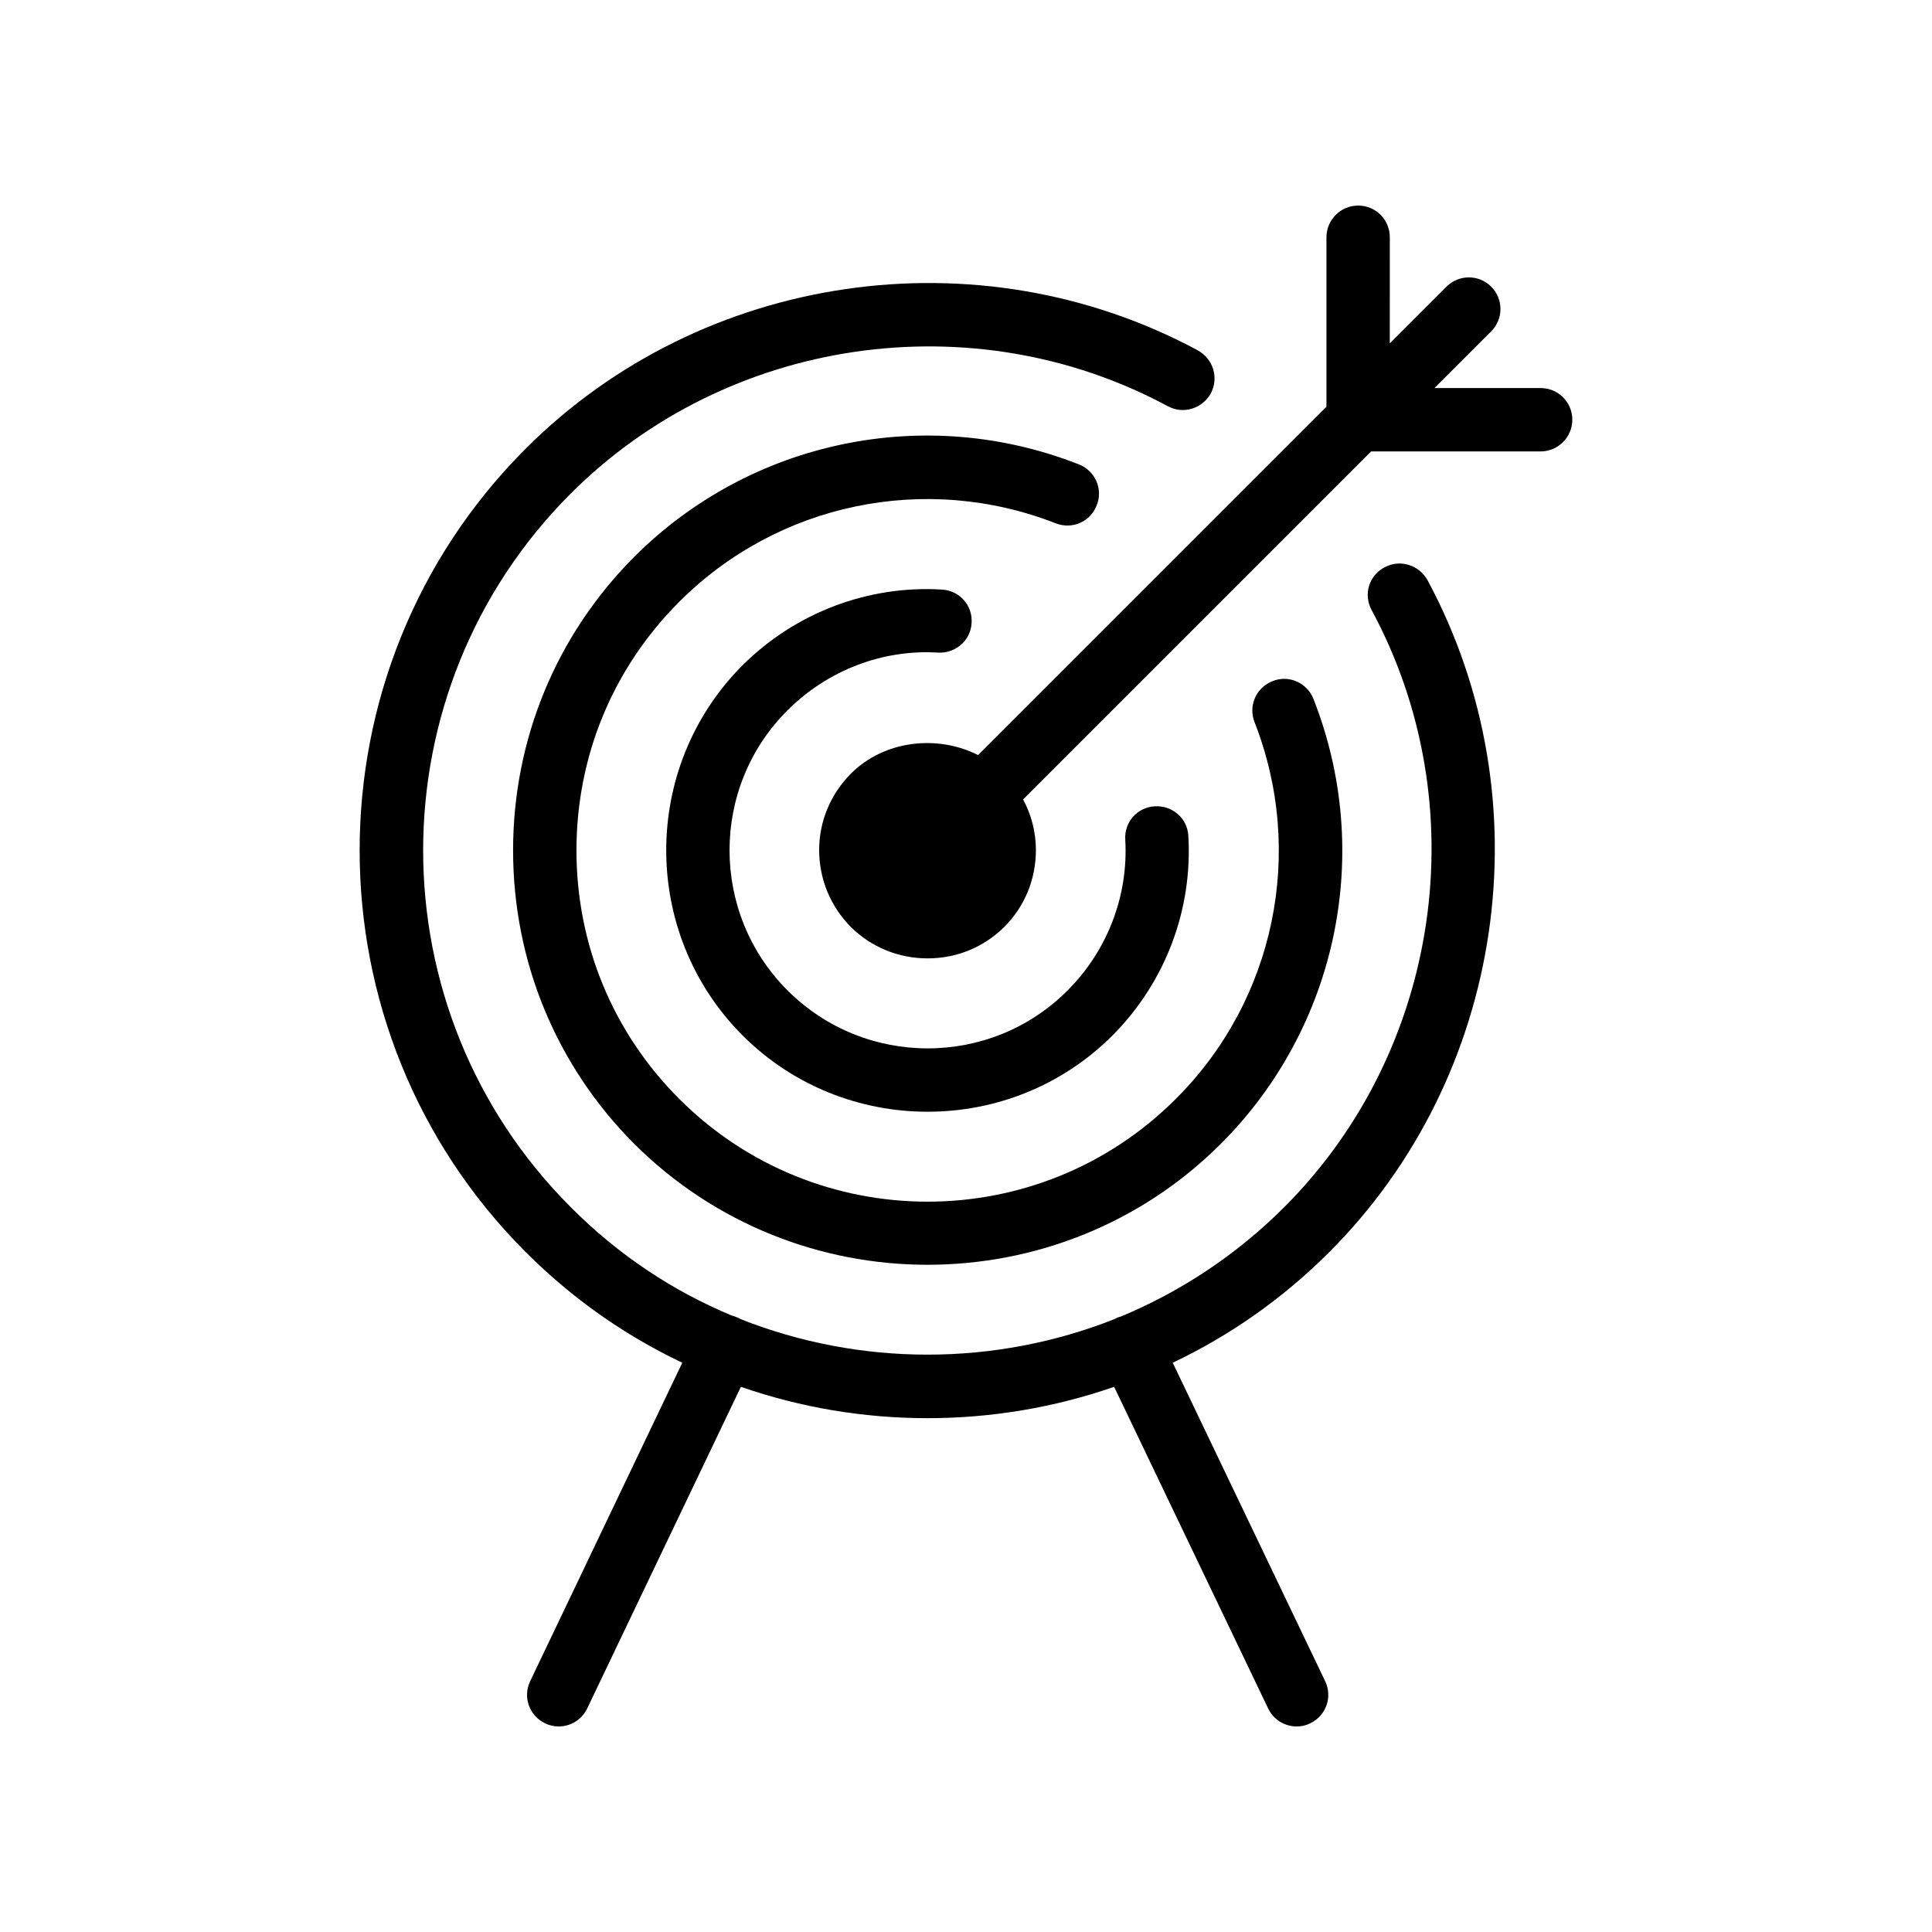
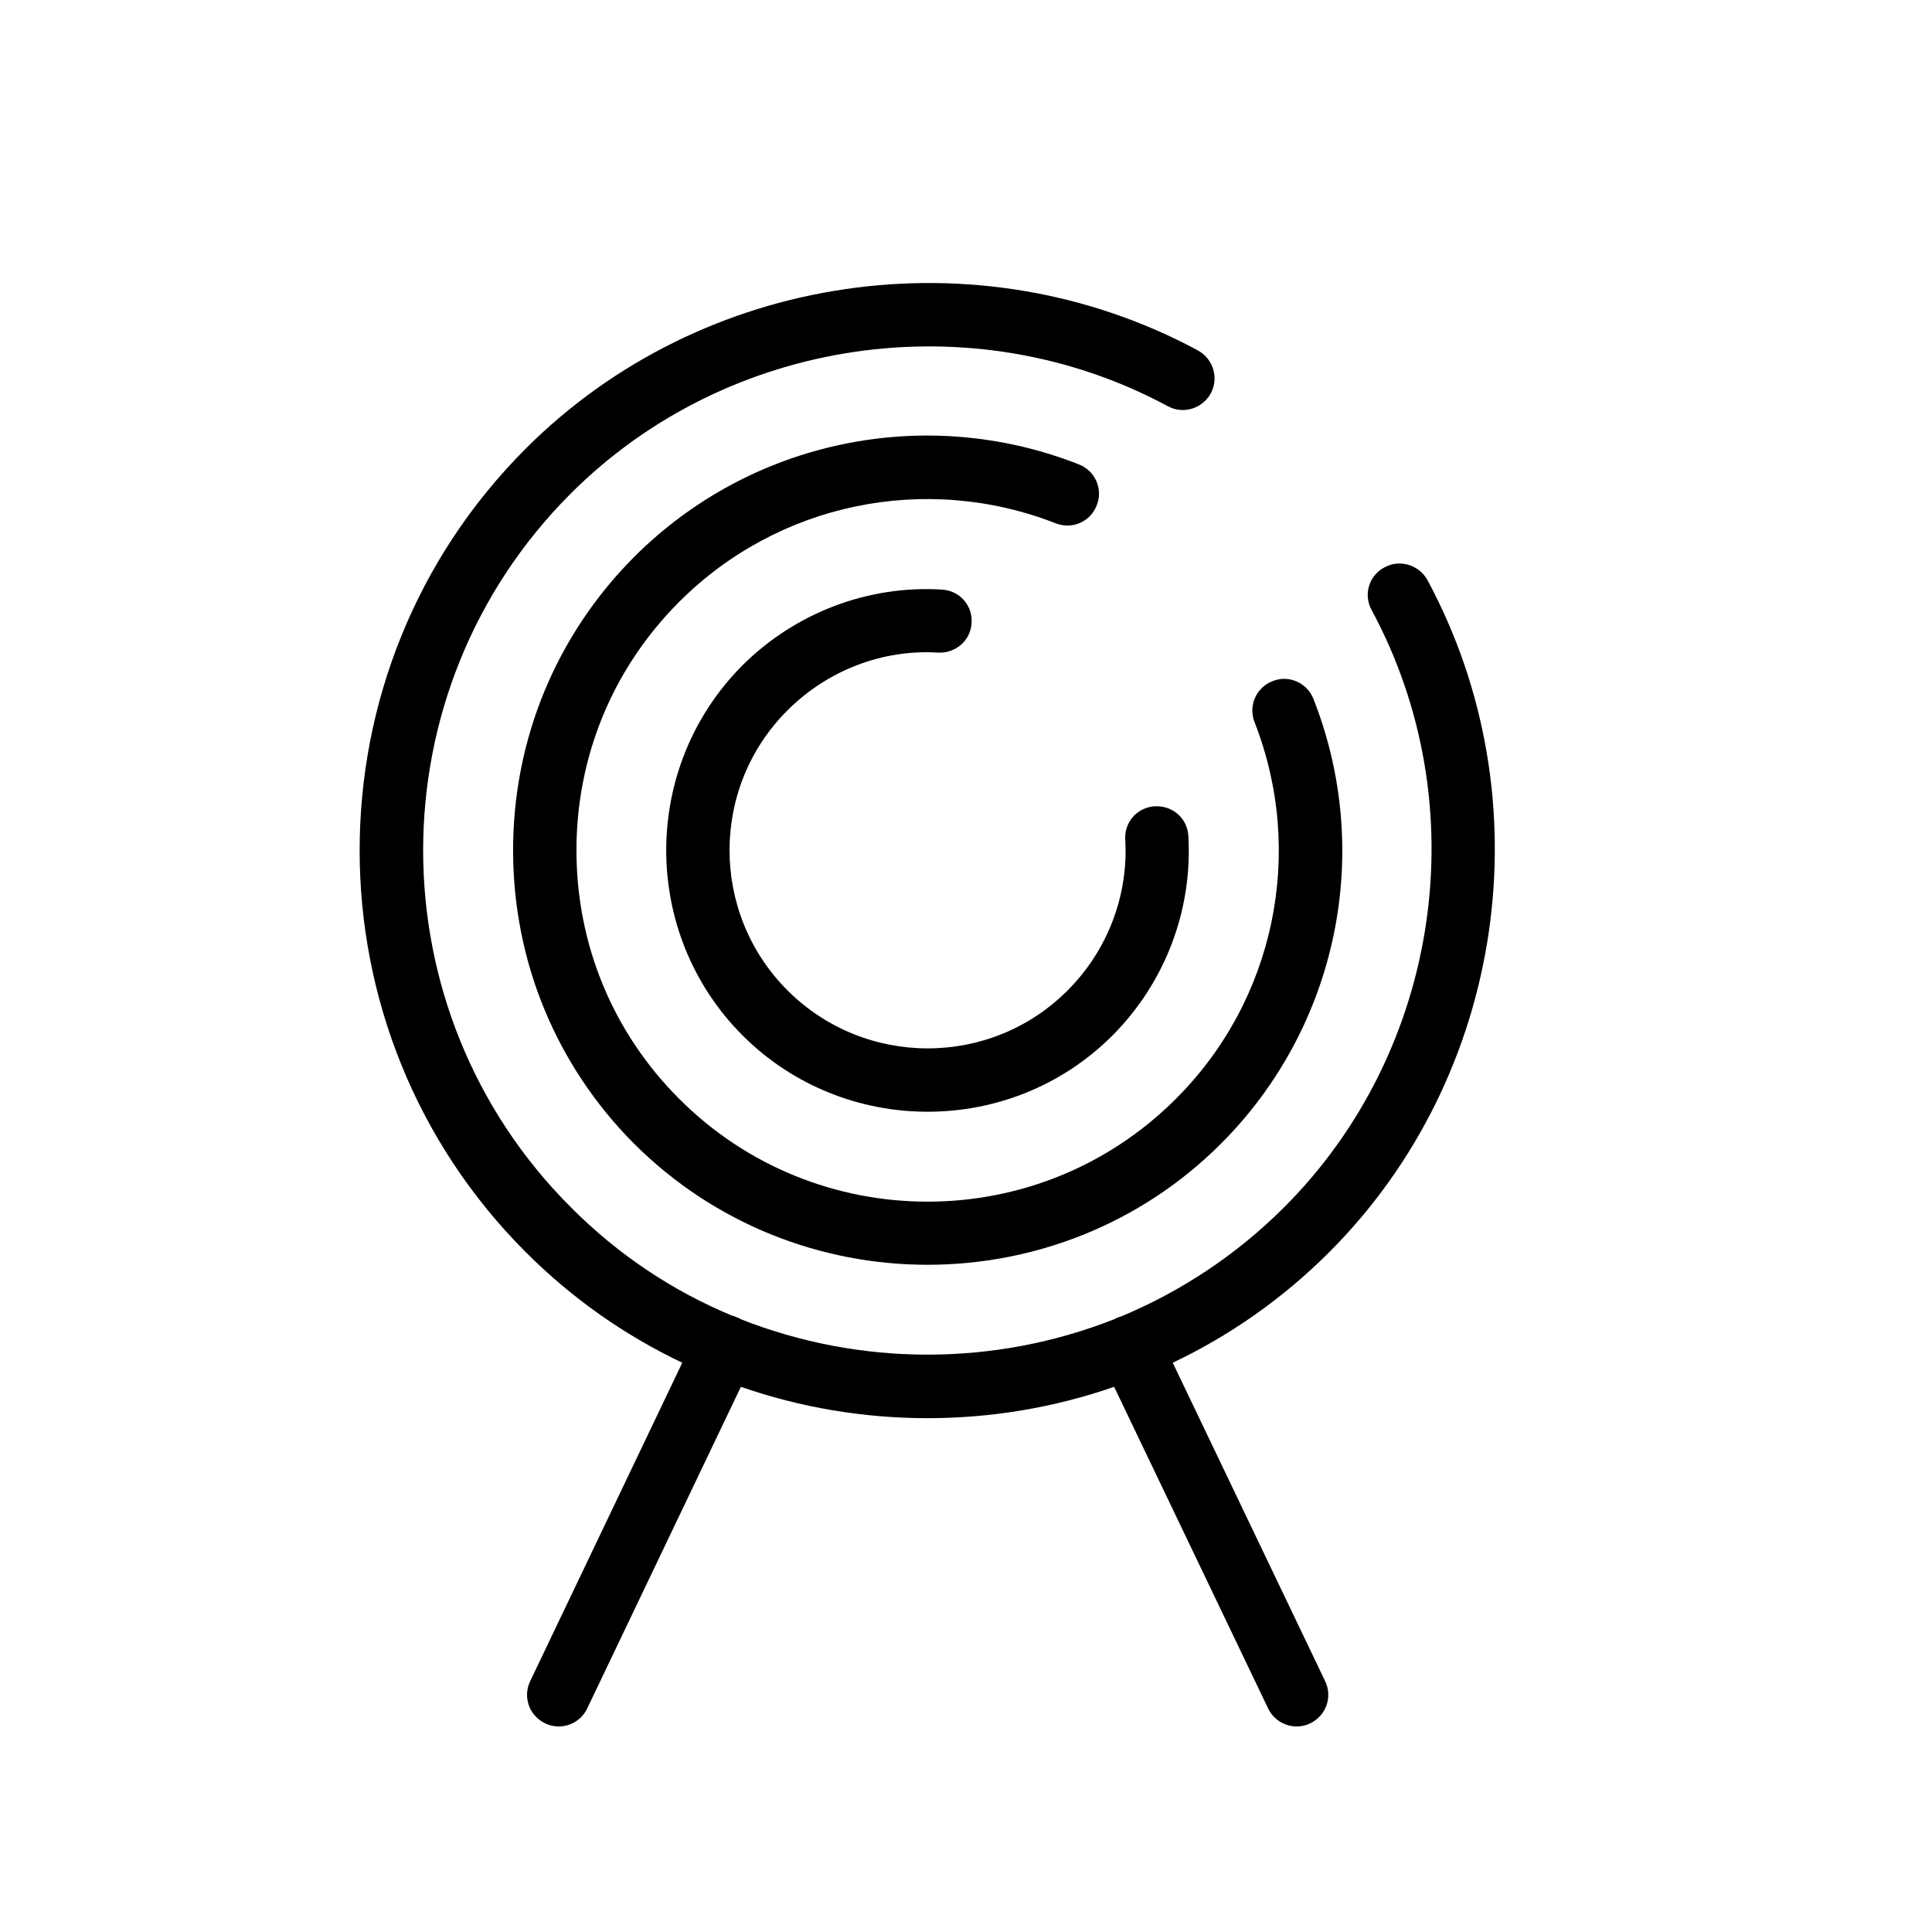
<svg xmlns="http://www.w3.org/2000/svg" fill="#000000" width="800px" height="800px" version="1.1" viewBox="144 144 512 512">
  <g>
-     <path d="m503.92 198.48c-4.617 0-8.398 3.777-8.398 8.398v44.922l-92.281 92.277h-0.086c-10.832-5.457-24.855-3.863-33.672 4.953-5.375 5.457-8.398 12.594-8.398 20.238 0 7.727 3.023 14.945 8.398 20.402 5.457 5.375 12.68 8.312 20.32 8.312 7.727 0 14.863-2.938 20.32-8.312 5.457-5.457 8.398-12.68 8.398-20.402 0-4.703-1.176-9.32-3.359-13.352v-0.086l92.195-92.195h44.922c4.617 0 8.398-3.777 8.398-8.398 0-4.703-3.777-8.398-8.398-8.398h-28.129l15.031-15.031c3.273-3.273 3.273-8.566 0-11.84-3.273-3.273-8.566-3.273-11.84 0l-15.031 15.031 0.004-28.125c0-4.617-3.695-8.395-8.395-8.395z" />
    <path d="m434.64 277.91c1.762-4.281-0.418-9.152-4.703-10.832-40.727-16.039-86.992-6.383-117.89 24.52-20.656 20.738-32.074 48.367-32.074 77.754 0 29.391 11.422 57.016 32.074 77.754 21.496 21.41 49.625 32.074 77.754 32.074 28.129 0 56.344-10.664 77.754-32.074 30.898-30.902 40.559-77.168 24.52-117.89-1.68-4.281-6.551-6.465-10.832-4.703-4.367 1.68-6.465 6.551-4.785 10.832 13.52 34.512 5.375 73.723-20.824 99.84-36.273 36.359-95.387 36.359-131.66 0-17.551-17.551-27.207-40.891-27.207-65.832 0-24.938 9.656-48.281 27.207-65.832 26.113-26.199 65.328-34.344 99.836-20.824 4.371 1.68 9.156-0.422 10.836-4.785z" />
-     <path d="m392.58 316.95c4.617 0.25 8.648-3.191 8.902-7.809 0.336-4.703-3.191-8.648-7.894-8.902-19.566-1.176-38.793 6.129-52.816 20.07-26.953 27.039-26.953 71.039 0 98.074 13.52 13.52 31.32 20.238 49.039 20.238 17.801 0 35.52-6.719 49.039-20.238 13.938-14.023 21.242-33.25 20.07-52.898-0.254-4.617-4.199-8.062-8.902-7.809-4.617 0.25-8.145 4.199-7.809 8.902 0.84 14.777-4.703 29.305-15.281 39.887-20.402 20.488-53.738 20.488-74.227 0s-20.488-53.824 0-74.227c10.574-10.586 25.184-16.211 39.879-15.289z" />
+     <path d="m392.58 316.95c4.617 0.25 8.648-3.191 8.902-7.809 0.336-4.703-3.191-8.648-7.894-8.902-19.566-1.176-38.793 6.129-52.816 20.07-26.953 27.039-26.953 71.039 0 98.074 13.52 13.52 31.32 20.238 49.039 20.238 17.801 0 35.52-6.719 49.039-20.238 13.938-14.023 21.242-33.25 20.07-52.898-0.254-4.617-4.199-8.062-8.902-7.809-4.617 0.25-8.145 4.199-7.809 8.902 0.84 14.777-4.703 29.305-15.281 39.887-20.402 20.488-53.738 20.488-74.227 0s-20.488-53.824 0-74.227c10.574-10.586 25.184-16.211 39.879-15.289" />
    <path d="m461.43 236.85c-58.191-31.32-131.41-20.656-178.1 26.031-58.695 58.695-58.695 154.25 0 212.95 12.426 12.426 26.449 22.168 41.48 29.305l-40.305 84.387c-2.016 4.199-0.254 9.152 3.945 11.168 1.176 0.586 2.434 0.84 3.609 0.84 3.106 0 6.129-1.762 7.559-4.785l40.723-85.227c15.953 5.543 32.664 8.312 49.457 8.312 16.793 0 33.504-2.769 49.457-8.312l40.809 85.227c1.43 3.019 4.453 4.785 7.559 4.785 1.258 0 2.434-0.25 3.609-0.84 4.199-2.016 5.961-6.969 3.945-11.168l-40.391-84.387c15.031-7.137 29.055-16.879 41.48-29.305 46.688-46.688 57.352-119.91 26.031-178.1-2.266-4.031-7.305-5.625-11.422-3.359-4.113 2.184-5.625 7.223-3.359 11.336 27.879 51.723 18.305 116.71-23.176 158.2-12.762 12.762-27.543 22.418-43.242 28.969-0.418 0.086-0.84 0.254-1.258 0.422-0.168 0.082-0.254 0.168-0.418 0.25-31.824 12.594-67.426 12.594-99.25 0 0-0.086 0-0.086-0.086-0.086-0.086-0.086-0.168-0.086-0.336-0.168-0.586-0.254-1.176-0.504-1.848-0.672-15.535-6.465-30.062-16.039-42.656-28.719-52.145-52.145-52.145-136.95 0-189.1 41.48-41.48 106.55-50.969 158.2-23.176 4.113 2.266 9.152 0.672 11.418-3.359 2.191-4.109 0.68-9.145-3.434-11.414z" />
  </g>
</svg>